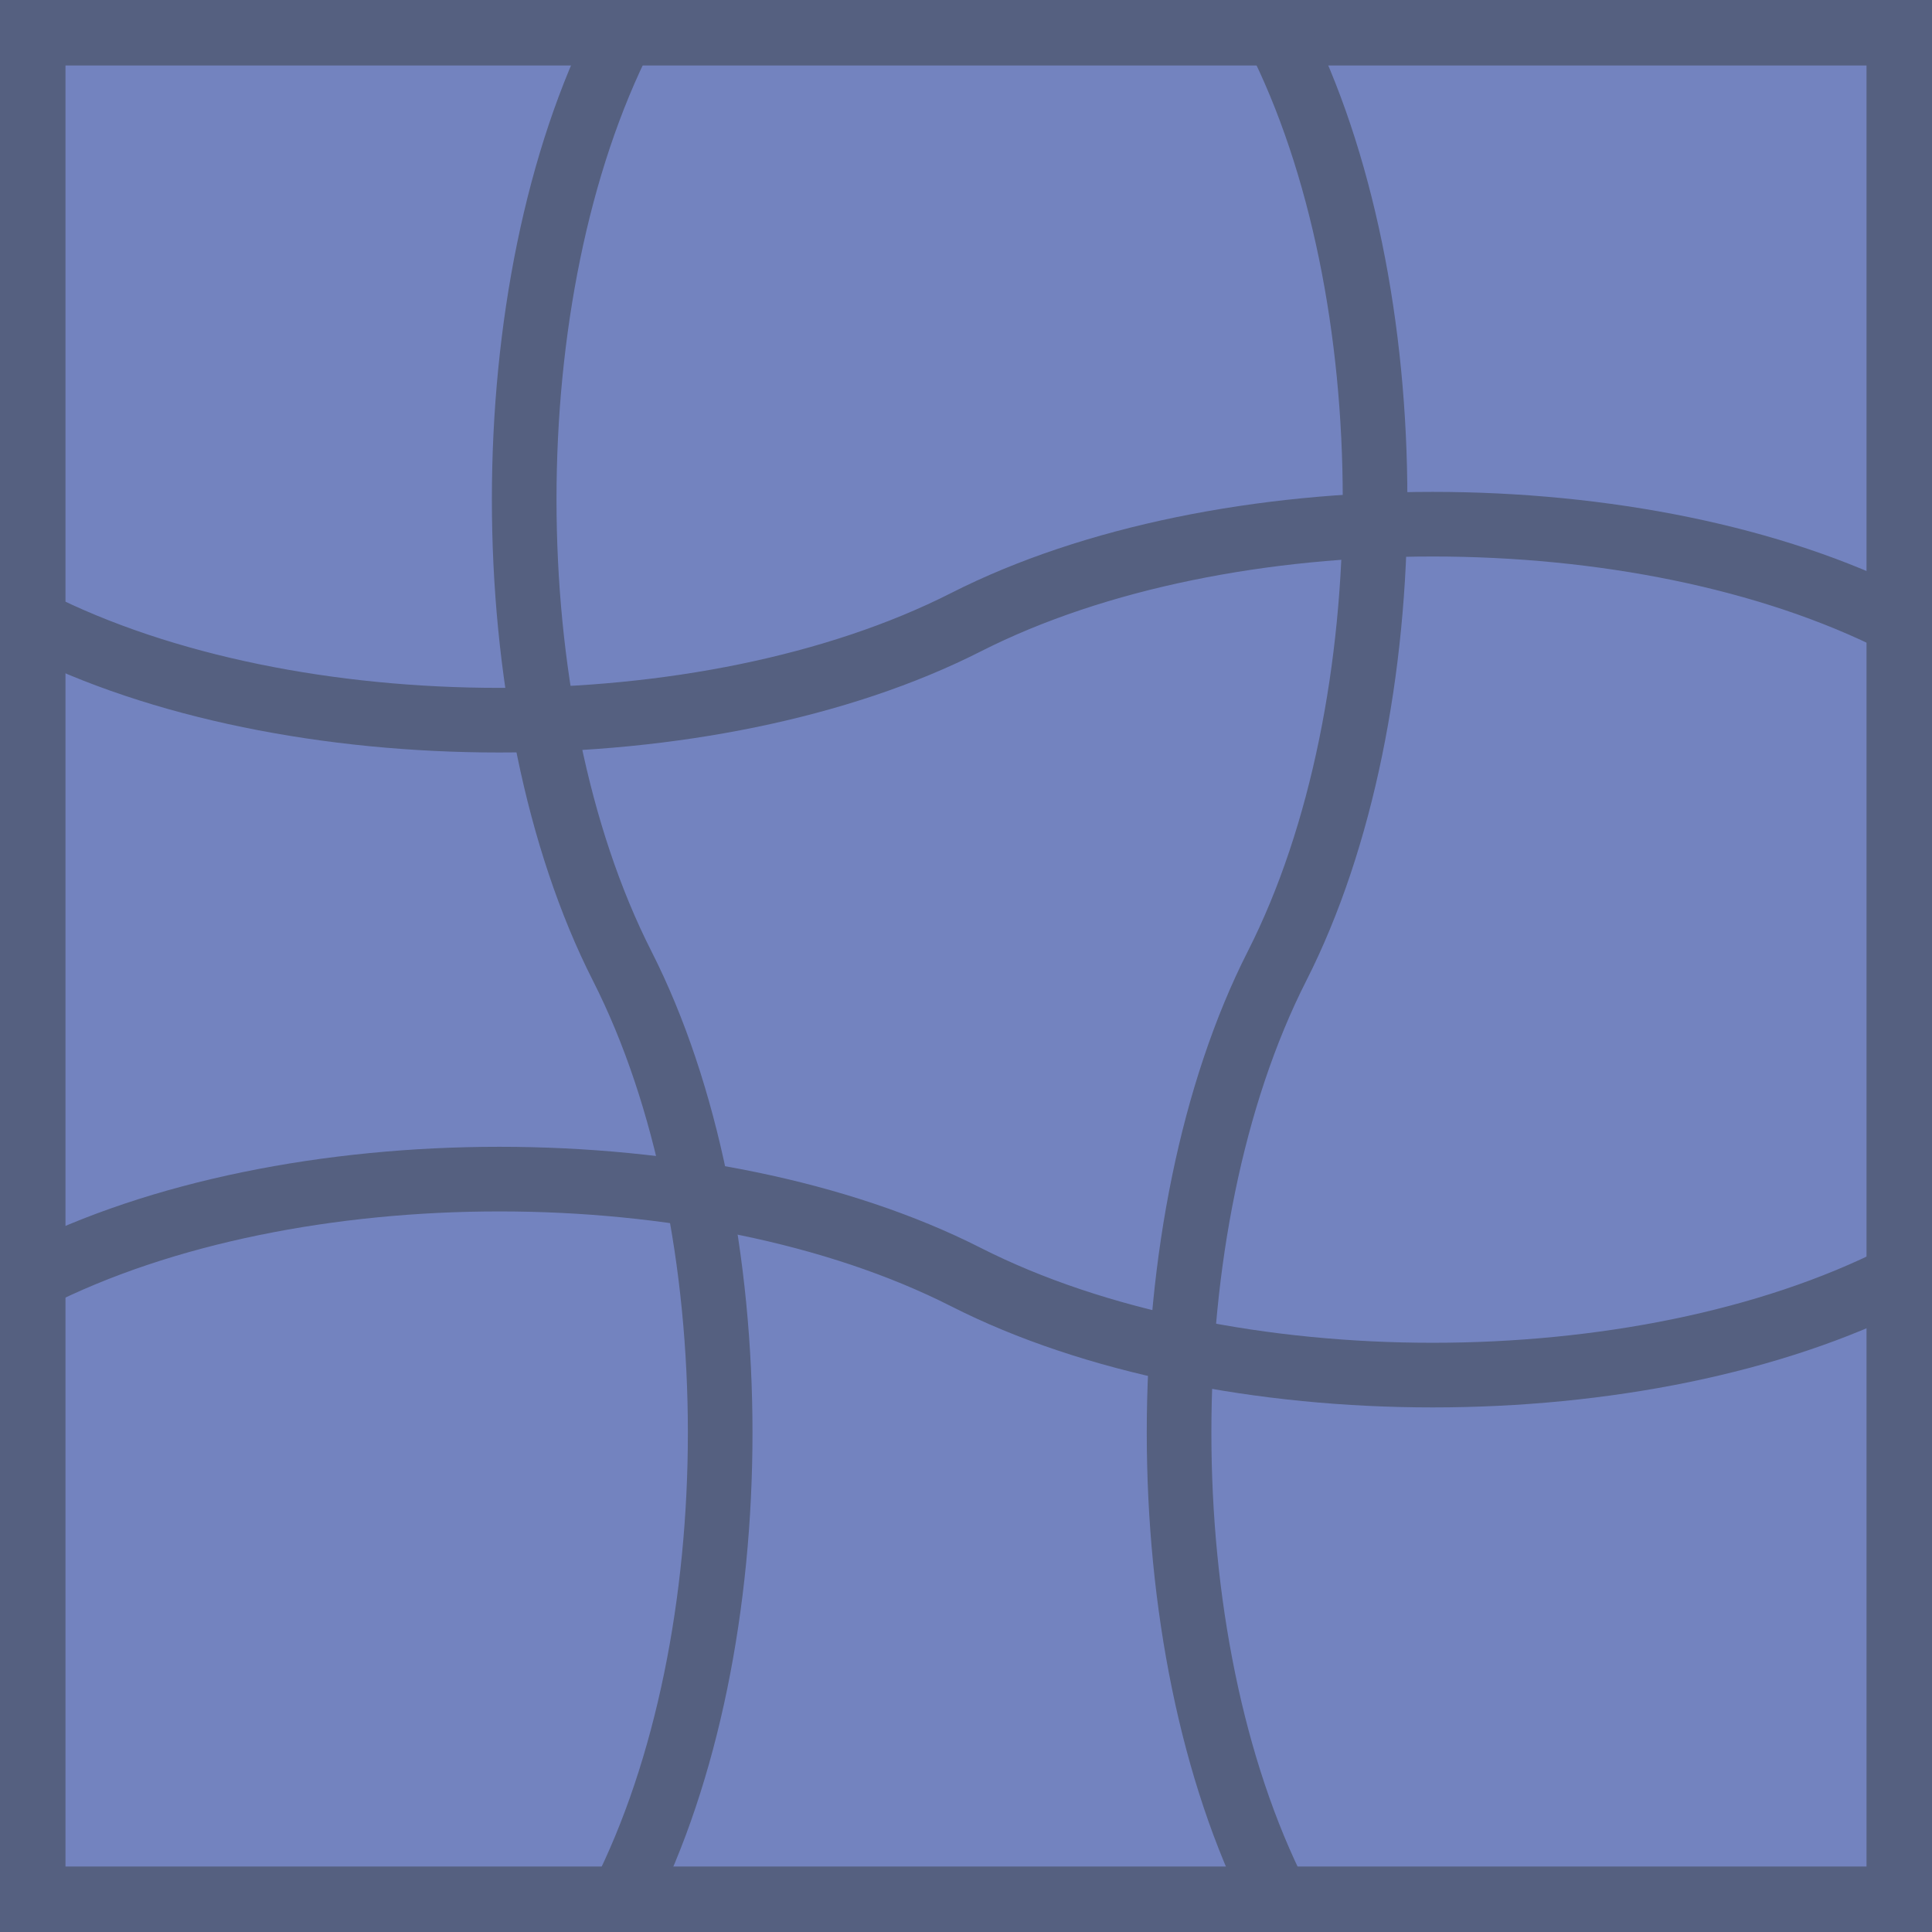
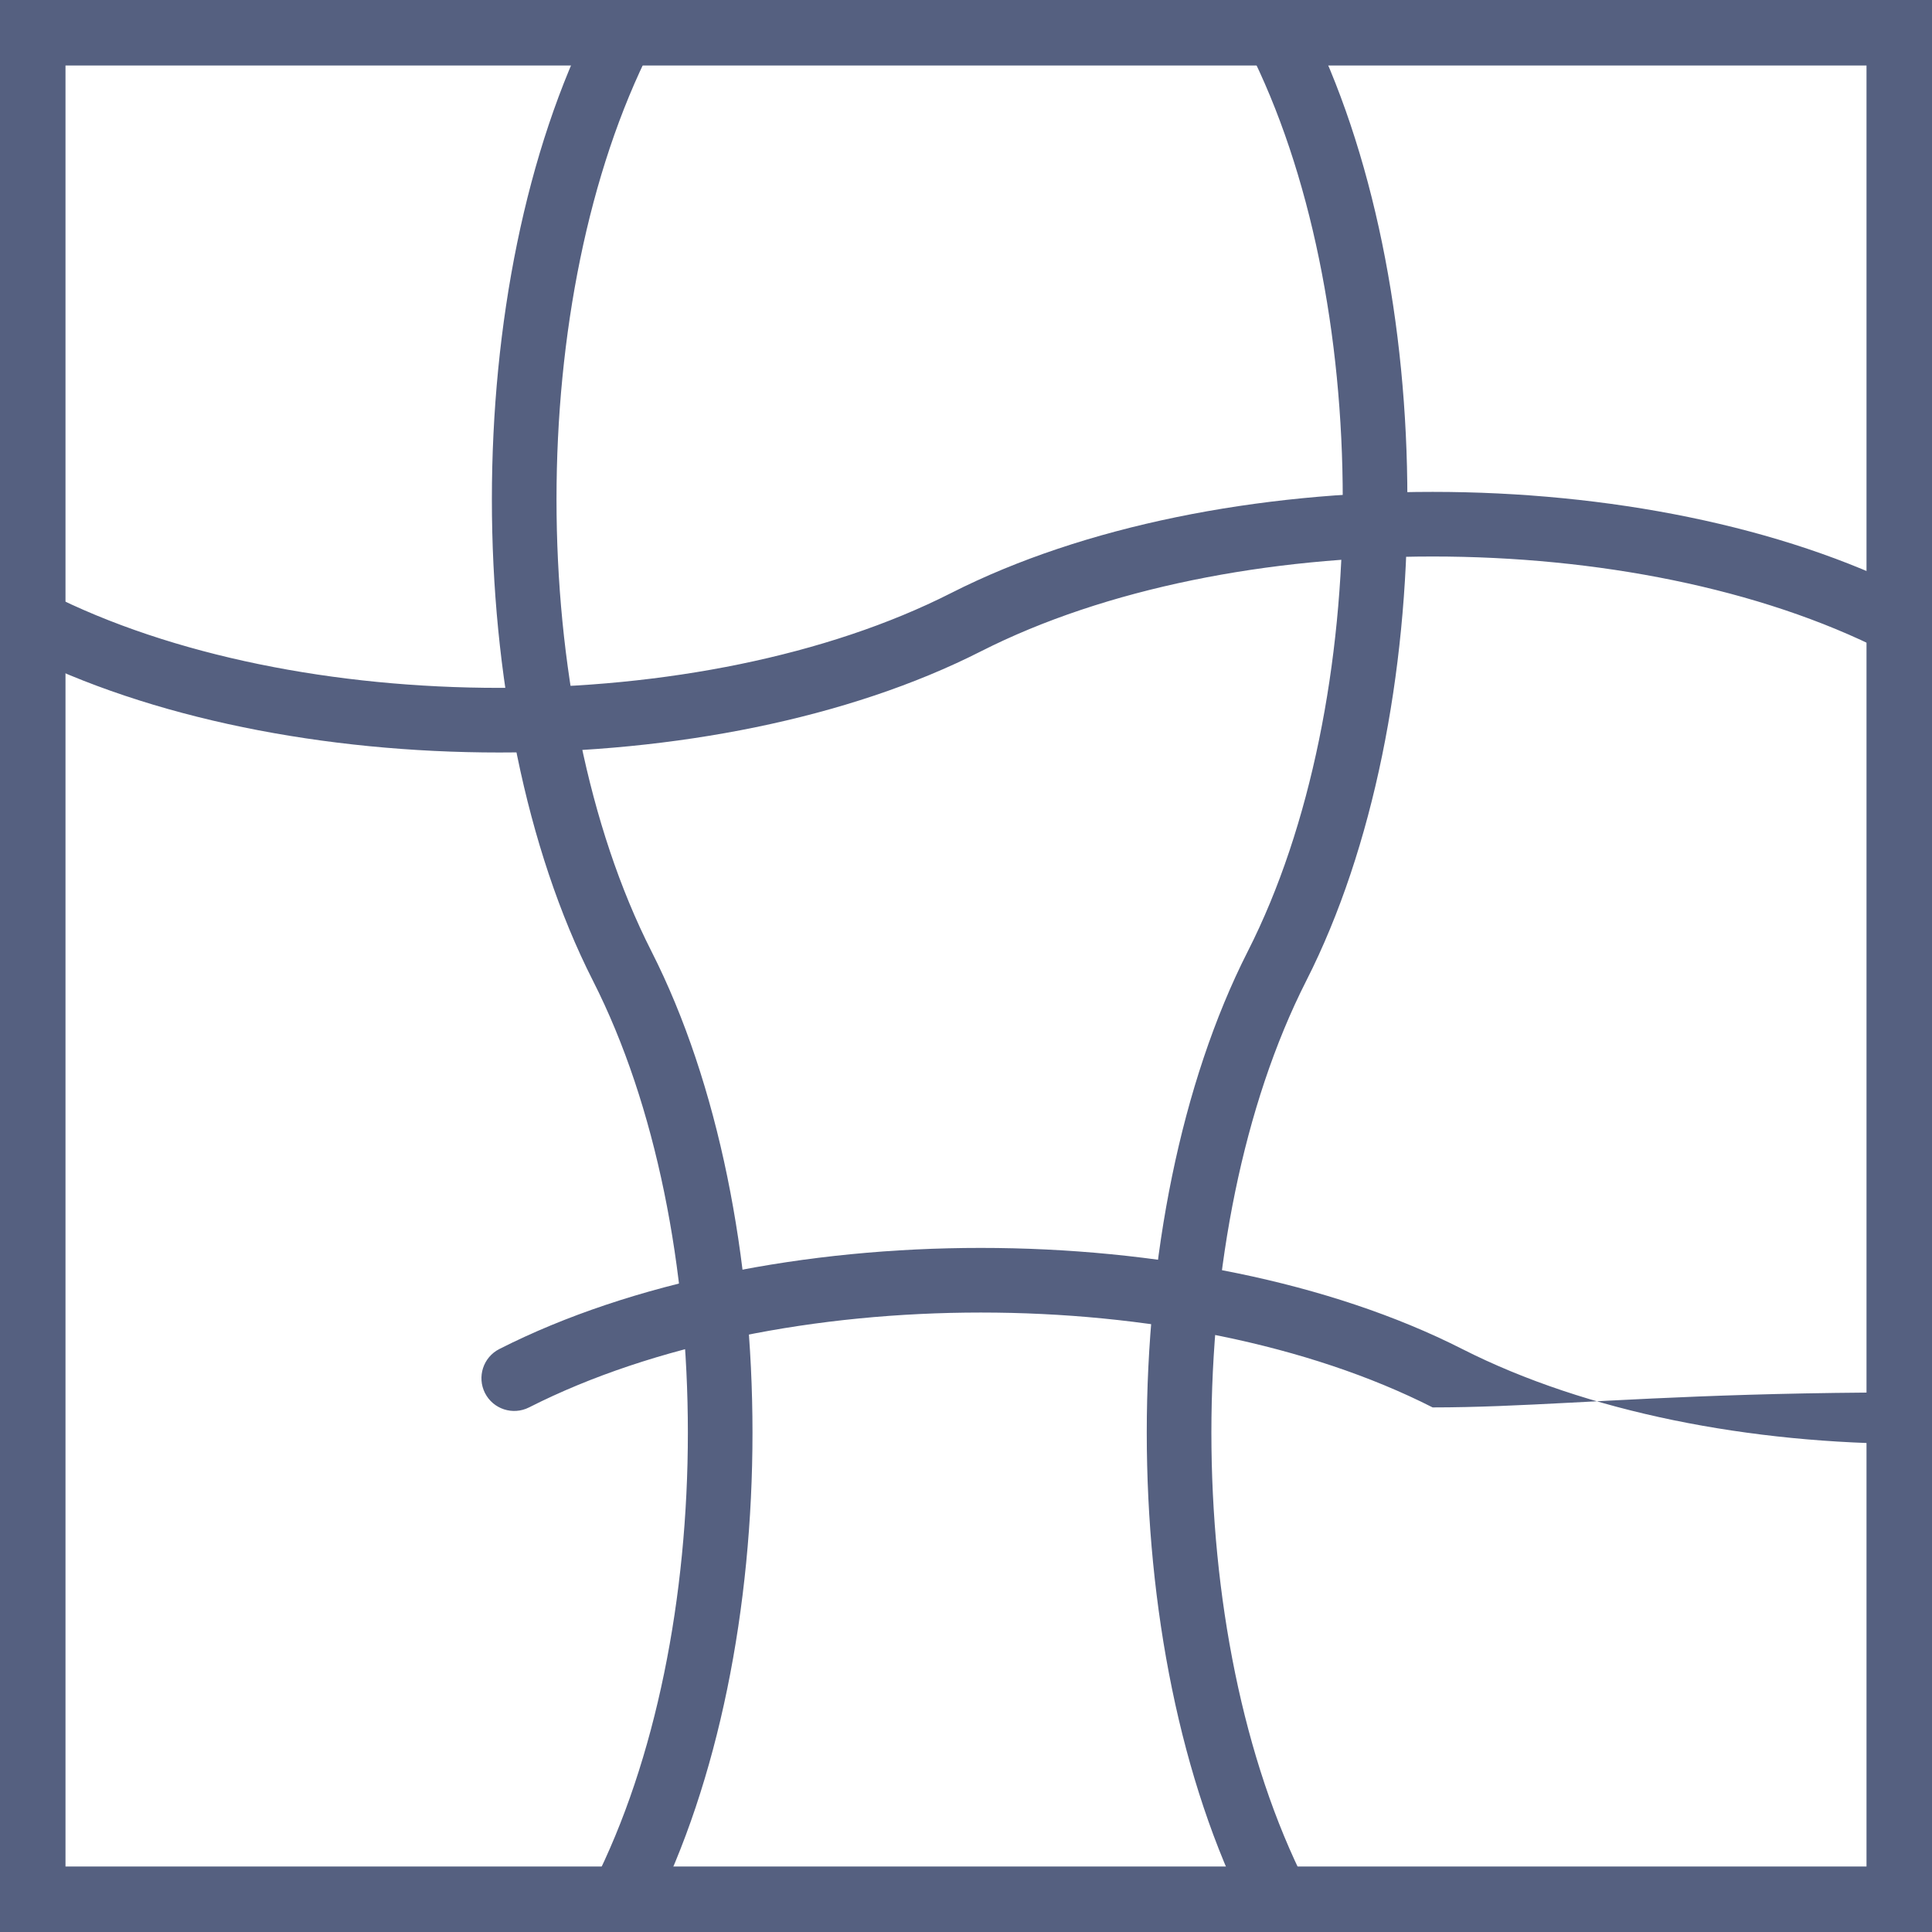
<svg xmlns="http://www.w3.org/2000/svg" version="1.1" id="Capa_1" x="0px" y="0px" viewBox="0 0 59 59" style="enable-background:new 0 0 59 59;" xml:space="preserve">
  <g>
    <g>
-       <rect x="1" y="1" style="fill:#7383BF;" width="57" height="57" />
      <path style="fill:#556080;" d="M59,59H0V0h59V59z M2,57h55V2H2V57z" />
    </g>
    <path style="fill:#556080;" d="M18.999,59c-0.152,0-0.307-0.035-0.452-0.108c-0.492-0.25-0.688-0.852-0.438-1.345   c3.863-7.608,3.863-19.986,0-27.594c-4.117-8.108-4.117-21.299,0-29.406c0.25-0.492,0.85-0.688,1.345-0.438   c0.492,0.25,0.688,0.852,0.438,1.345c-3.863,7.607-3.863,19.985,0,27.594c4.117,8.107,4.117,21.298,0,29.406   C19.715,58.8,19.364,59,18.999,59z" />
    <path style="fill:#556080;" d="M39.001,59c-0.365,0-0.716-0.2-0.893-0.547c-4.117-8.108-4.117-21.299,0-29.406   c3.863-7.608,3.863-19.986,0-27.594c-0.25-0.493-0.054-1.095,0.438-1.345c0.493-0.25,1.094-0.054,1.345,0.438   c4.117,8.107,4.117,21.298,0,29.406c-3.863,7.607-3.863,19.985,0,27.594c0.25,0.493,0.054,1.095-0.438,1.345   C39.308,58.965,39.154,59,39.001,59z" />
    <path style="fill:#556080;" d="M15.25,22.98c-5.324,0-10.649-1.029-14.703-3.088c-0.492-0.25-0.688-0.852-0.438-1.345   c0.25-0.491,0.851-0.688,1.345-0.438c7.607,3.863,19.986,3.863,27.594,0c8.108-4.118,21.3-4.116,29.406,0   c0.492,0.25,0.688,0.852,0.438,1.345c-0.251,0.491-0.852,0.686-1.345,0.438c-7.606-3.863-19.985-3.863-27.594,0   C25.9,21.95,20.575,22.98,15.25,22.98z" />
-     <path style="fill:#556080;" d="M43.75,42.98c-5.324,0-10.649-1.029-14.703-3.088c-7.605-3.863-19.984-3.863-27.594,0   c-0.494,0.249-1.095,0.053-1.345-0.438c-0.25-0.493-0.054-1.095,0.438-1.345c8.108-4.118,21.3-4.116,29.406,0   c7.608,3.863,19.987,3.863,27.594,0c0.493-0.249,1.094-0.053,1.345,0.438c0.25,0.493,0.054,1.095-0.438,1.345   C54.4,41.95,49.075,42.98,43.75,42.98z" />
+     <path style="fill:#556080;" d="M43.75,42.98c-7.605-3.863-19.984-3.863-27.594,0   c-0.494,0.249-1.095,0.053-1.345-0.438c-0.25-0.493-0.054-1.095,0.438-1.345c8.108-4.118,21.3-4.116,29.406,0   c7.608,3.863,19.987,3.863,27.594,0c0.493-0.249,1.094-0.053,1.345,0.438c0.25,0.493,0.054,1.095-0.438,1.345   C54.4,41.95,49.075,42.98,43.75,42.98z" />
  </g>
  <g>
</g>
  <g>
</g>
  <g>
</g>
  <g>
</g>
  <g>
</g>
  <g>
</g>
  <g>
</g>
  <g>
</g>
  <g>
</g>
  <g>
</g>
  <g>
</g>
  <g>
</g>
  <g>
</g>
  <g>
</g>
  <g>
</g>
</svg>